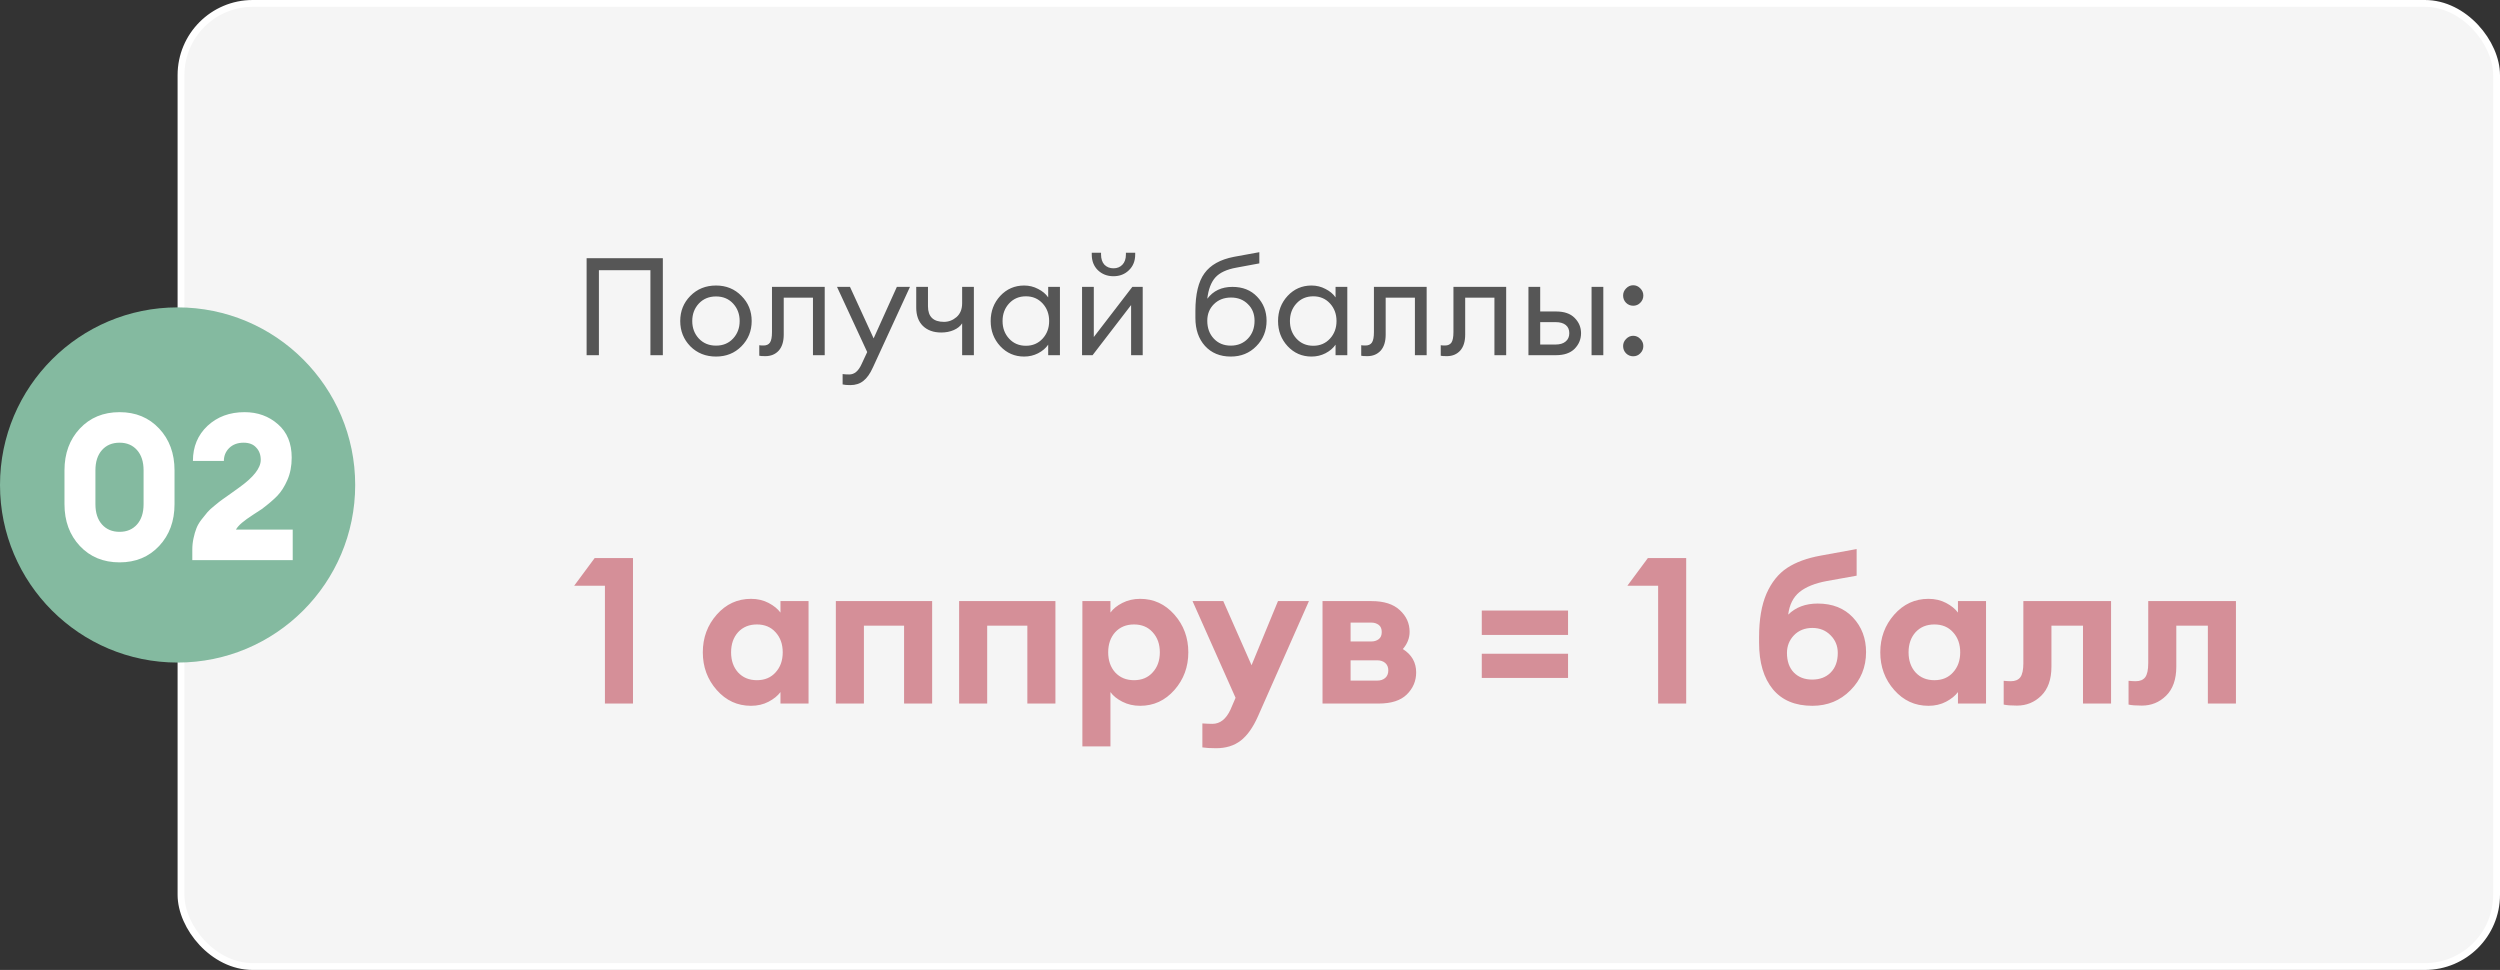
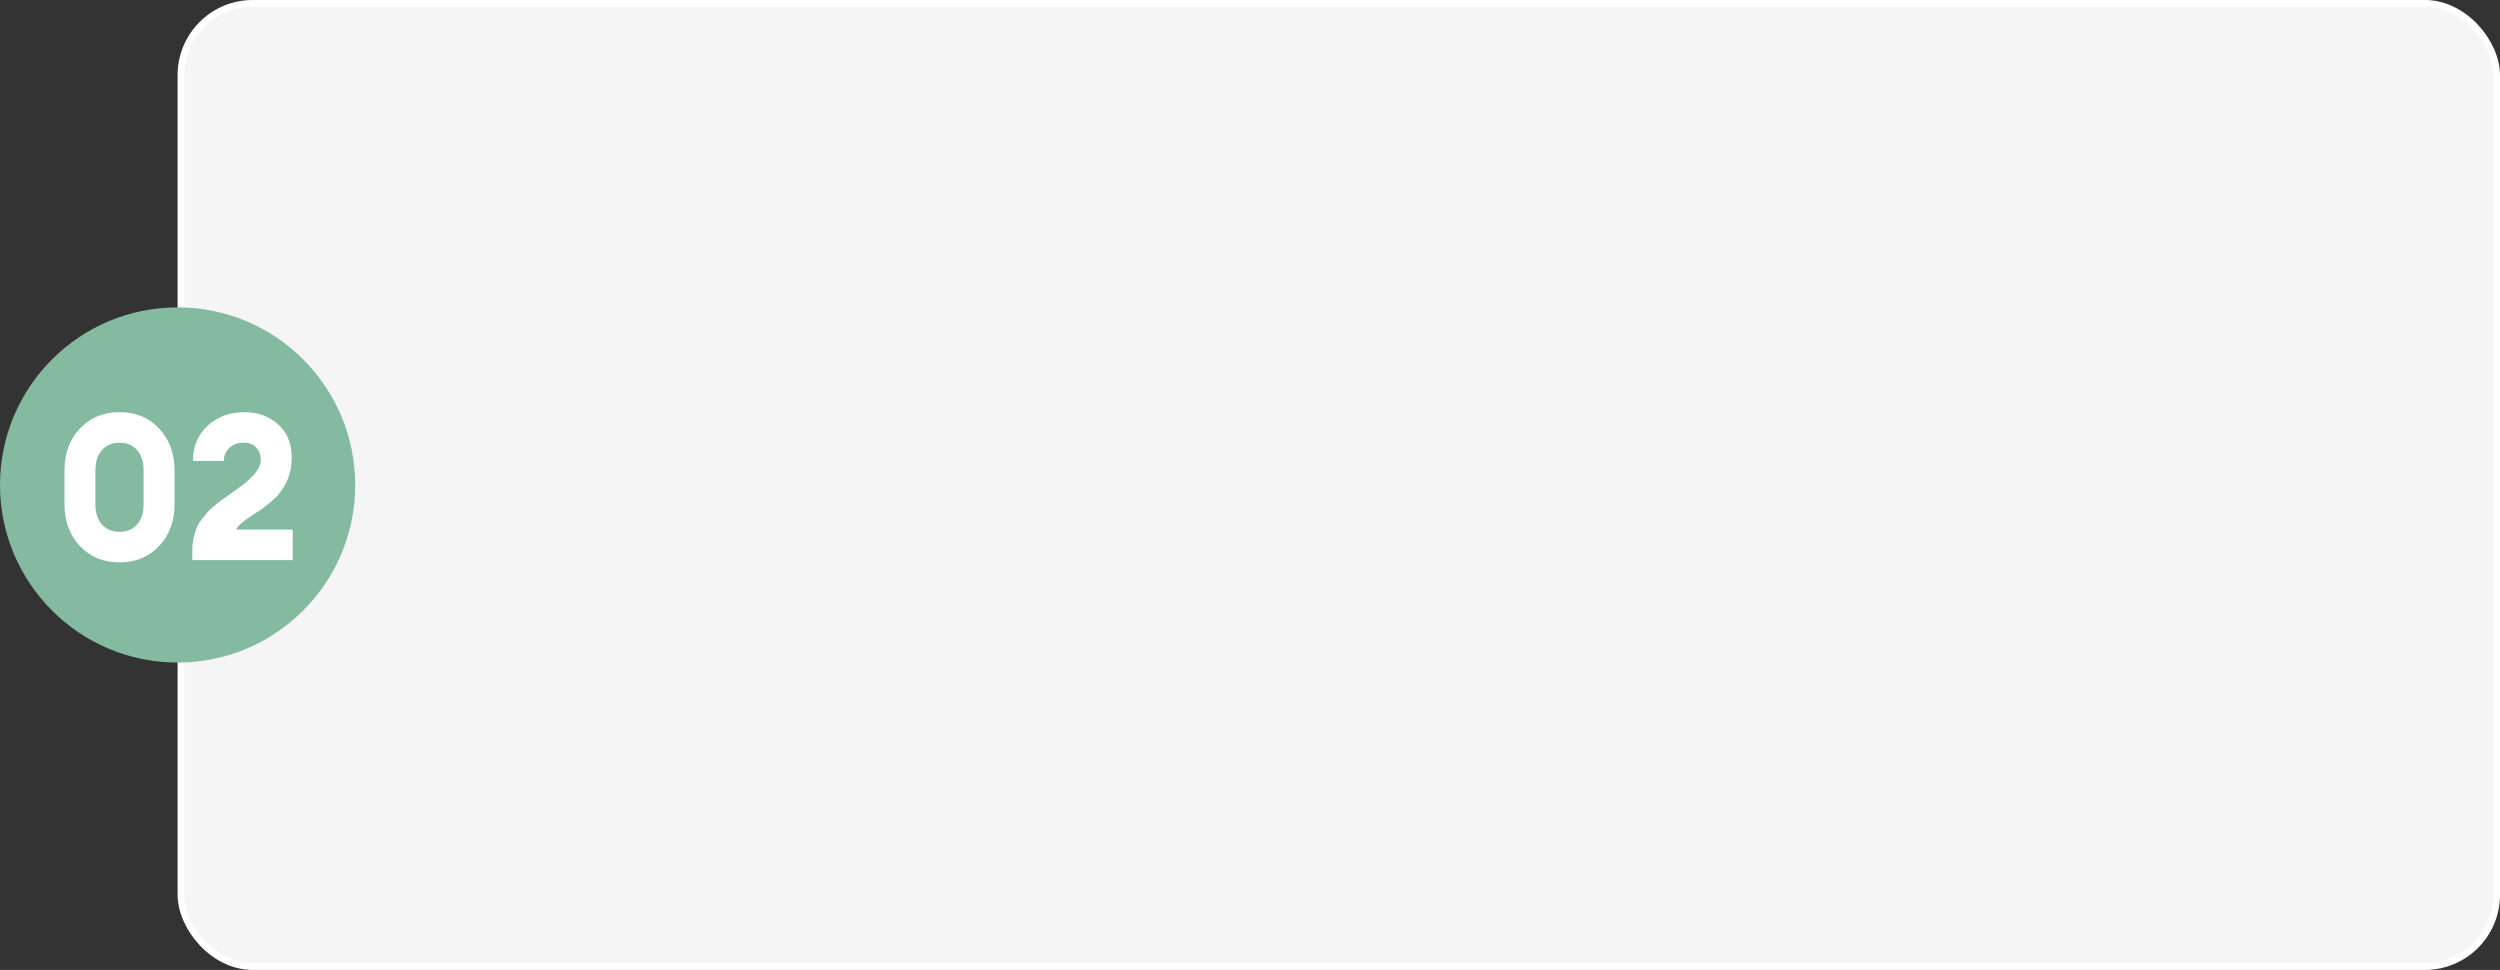
<svg xmlns="http://www.w3.org/2000/svg" width="366" height="142" viewBox="0 0 366 142" fill="none">
  <rect x="0" y="0" width="366" height="142" fill="#333333" stroke="none" />
  <rect x="26.5" y="0.5" width="339" height="141" rx="10.5" fill="#F5F5F5" stroke="white" />
-   <path d="M88.56 103V85.75H84.06L87.06 81.7H92.67V103H88.56ZM109.941 103.33C107.961 103.33 106.291 102.56 104.931 101.02C103.571 99.48 102.891 97.64 102.891 95.5C102.891 93.36 103.571 91.52 104.931 89.98C106.291 88.44 107.961 87.67 109.941 87.67C110.901 87.67 111.761 87.87 112.521 88.27C113.281 88.67 113.861 89.14 114.261 89.68V88H118.371V103H114.261V101.32C113.861 101.86 113.281 102.33 112.521 102.73C111.761 103.13 110.901 103.33 109.941 103.33ZM108.051 98.44C108.751 99.2 109.671 99.58 110.811 99.58C111.951 99.58 112.861 99.2 113.541 98.44C114.241 97.68 114.591 96.7 114.591 95.5C114.591 94.3 114.241 93.32 113.541 92.56C112.861 91.8 111.951 91.42 110.811 91.42C109.671 91.42 108.751 91.8 108.051 92.56C107.371 93.32 107.031 94.3 107.031 95.5C107.031 96.7 107.371 97.68 108.051 98.44ZM122.367 103V88H136.467V103H132.357V91.6H126.477V103H122.367ZM140.414 103V88H154.514V103H150.404V91.6H144.524V103H140.414ZM162.57 109.27H158.46V88H162.57V89.68C162.95 89.14 163.53 88.67 164.31 88.27C165.09 87.87 165.96 87.67 166.92 87.67C168.9 87.67 170.57 88.44 171.93 89.98C173.29 91.52 173.97 93.36 173.97 95.5C173.97 97.64 173.29 99.48 171.93 101.02C170.57 102.56 168.9 103.33 166.92 103.33C165.96 103.33 165.09 103.13 164.31 102.73C163.53 102.33 162.95 101.86 162.57 101.32V109.27ZM163.26 98.44C163.96 99.2 164.88 99.58 166.02 99.58C167.16 99.58 168.07 99.2 168.75 98.44C169.45 97.68 169.8 96.7 169.8 95.5C169.8 94.3 169.45 93.32 168.75 92.56C168.07 91.8 167.16 91.42 166.02 91.42C164.88 91.42 163.96 91.8 163.26 92.56C162.58 93.32 162.24 94.3 162.24 95.5C162.24 96.7 162.58 97.68 163.26 98.44ZM191.627 88L184.157 104.89C183.437 106.51 182.597 107.69 181.637 108.43C180.677 109.17 179.477 109.54 178.037 109.54C177.197 109.54 176.527 109.5 176.027 109.42V105.91C176.627 105.95 177.117 105.97 177.497 105.97C178.617 105.97 179.497 105.28 180.137 103.9L180.887 102.16L174.587 88H179.087L183.227 97.39L187.097 88H191.627ZM193.617 103V88H200.787C202.607 88 203.987 88.44 204.927 89.32C205.887 90.2 206.367 91.26 206.367 92.5C206.367 93.42 206.037 94.26 205.377 95.02C206.677 95.84 207.327 96.98 207.327 98.44C207.327 99.7 206.867 100.78 205.947 101.68C205.047 102.56 203.677 103 201.837 103H193.617ZM197.727 99.64H201.627C202.107 99.64 202.497 99.51 202.797 99.25C203.097 98.99 203.247 98.62 203.247 98.14C203.247 97.68 203.097 97.32 202.797 97.06C202.497 96.8 202.107 96.67 201.627 96.67H197.727V99.64ZM197.727 93.91H200.787C201.187 93.91 201.537 93.8 201.837 93.58C202.137 93.36 202.287 93.01 202.287 92.53C202.287 92.05 202.137 91.7 201.837 91.48C201.537 91.26 201.187 91.15 200.787 91.15H197.727V93.91ZM216.933 99.25V95.71H229.563V99.25H216.933ZM216.933 92.95V89.38H229.563V92.95H216.933ZM242.749 103V85.75H238.249L241.249 81.7H246.859V103H242.749ZM265.331 103.33C262.811 103.33 260.881 102.52 259.541 100.9C258.201 99.26 257.531 97 257.531 94.12V93.25C257.531 90.69 257.891 88.58 258.611 86.92C259.351 85.24 260.361 83.98 261.641 83.14C262.921 82.3 264.561 81.7 266.561 81.34L271.811 80.38V84.28L267.461 85.06C265.721 85.38 264.381 85.92 263.441 86.68C262.521 87.44 261.971 88.54 261.791 89.98C262.891 88.9 264.331 88.36 266.111 88.36C268.271 88.36 269.991 89.04 271.271 90.4C272.551 91.76 273.191 93.45 273.191 95.47C273.191 97.67 272.431 99.53 270.911 101.05C269.411 102.57 267.551 103.33 265.331 103.33ZM265.301 99.49C266.421 99.49 267.321 99.15 268.001 98.47C268.701 97.77 269.051 96.81 269.051 95.59C269.051 94.57 268.701 93.71 268.001 93.01C267.301 92.29 266.411 91.93 265.331 91.93C264.231 91.93 263.331 92.29 262.631 93.01C261.951 93.73 261.611 94.59 261.611 95.59C261.611 96.81 261.951 97.77 262.631 98.47C263.311 99.15 264.201 99.49 265.301 99.49ZM282.324 103.33C280.344 103.33 278.674 102.56 277.314 101.02C275.954 99.48 275.274 97.64 275.274 95.5C275.274 93.36 275.954 91.52 277.314 89.98C278.674 88.44 280.344 87.67 282.324 87.67C283.284 87.67 284.144 87.87 284.904 88.27C285.664 88.67 286.244 89.14 286.644 89.68V88H290.754V103H286.644V101.32C286.244 101.86 285.664 102.33 284.904 102.73C284.144 103.13 283.284 103.33 282.324 103.33ZM280.434 98.44C281.134 99.2 282.054 99.58 283.194 99.58C284.334 99.58 285.244 99.2 285.924 98.44C286.624 97.68 286.974 96.7 286.974 95.5C286.974 94.3 286.624 93.32 285.924 92.56C285.244 91.8 284.334 91.42 283.194 91.42C282.054 91.42 281.134 91.8 280.434 92.56C279.754 93.32 279.414 94.3 279.414 95.5C279.414 96.7 279.754 97.68 280.434 98.44ZM295.29 103.3C294.41 103.3 293.76 103.25 293.34 103.15V99.67C293.78 99.71 294.13 99.73 294.39 99.73C295.01 99.73 295.47 99.54 295.77 99.16C296.07 98.76 296.22 98.07 296.22 97.09V88H309.06V103H304.95V91.6H300.33V97.6C300.33 99.46 299.83 100.88 298.83 101.86C297.85 102.82 296.67 103.3 295.29 103.3ZM313.571 103.3C312.691 103.3 312.041 103.25 311.621 103.15V99.67C312.061 99.71 312.411 99.73 312.671 99.73C313.291 99.73 313.751 99.54 314.051 99.16C314.351 98.76 314.501 98.07 314.501 97.09V88H327.341V103H323.231V91.6H318.611V97.6C318.611 99.46 318.111 100.88 317.111 101.86C316.131 102.82 314.951 103.3 313.571 103.3Z" fill="#D58F98" />
-   <path d="M95.22 52V39.56H87.68V52H85.88V37.8H97.04V52H95.22ZM104.826 52.2C103.319 52.2 102.066 51.7 101.066 50.7C100.079 49.687 99.586 48.453 99.586 47C99.586 45.547 100.079 44.32 101.066 43.32C102.066 42.307 103.319 41.8 104.826 41.8C106.319 41.8 107.559 42.307 108.546 43.32C109.546 44.32 110.046 45.547 110.046 47C110.046 48.453 109.546 49.687 108.546 50.7C107.559 51.7 106.319 52.2 104.826 52.2ZM102.306 49.56C102.959 50.253 103.799 50.6 104.826 50.6C105.852 50.6 106.686 50.253 107.326 49.56C107.966 48.867 108.286 48.013 108.286 47C108.286 45.987 107.966 45.133 107.326 44.44C106.686 43.747 105.852 43.4 104.826 43.4C103.799 43.4 102.959 43.747 102.306 44.44C101.666 45.133 101.346 45.987 101.346 47C101.346 48.013 101.666 48.867 102.306 49.56ZM112.058 52.14C111.605 52.14 111.305 52.12 111.158 52.08V50.54C111.252 50.567 111.465 50.58 111.798 50.58C112.212 50.58 112.518 50.44 112.718 50.16C112.918 49.867 113.018 49.353 113.018 48.62V42H120.738V52H119.018V43.58H114.738V48.98C114.738 50.007 114.492 50.793 113.998 51.34C113.505 51.873 112.858 52.14 112.058 52.14ZM133.219 42L127.799 53.78C127.386 54.7 126.919 55.36 126.399 55.76C125.892 56.173 125.252 56.38 124.479 56.38C123.986 56.38 123.612 56.347 123.359 56.28V54.76C123.559 54.8 123.886 54.82 124.339 54.82C125.086 54.82 125.686 54.313 126.139 53.3L126.959 51.54L122.539 42H124.439L127.899 49.54L131.299 42H133.219ZM142.576 52H140.856V47.34C140.589 47.753 140.183 48.08 139.636 48.32C139.089 48.56 138.476 48.68 137.796 48.68C136.676 48.68 135.783 48.36 135.116 47.72C134.463 47.08 134.136 46.18 134.136 45.02V42H135.856V44.84C135.856 46.36 136.636 47.12 138.196 47.12C138.876 47.12 139.489 46.887 140.036 46.42C140.583 45.94 140.856 45.267 140.856 44.4V42H142.576V52ZM149.935 52.2C148.549 52.2 147.382 51.693 146.435 50.68C145.502 49.667 145.035 48.44 145.035 47C145.035 45.56 145.502 44.333 146.435 43.32C147.382 42.307 148.549 41.8 149.935 41.8C150.669 41.8 151.349 41.967 151.975 42.3C152.615 42.62 153.109 43.033 153.455 43.54V42H155.175V52H153.455V50.46C153.109 50.967 152.615 51.387 151.975 51.72C151.349 52.04 150.669 52.2 149.935 52.2ZM150.195 50.62C151.182 50.62 151.995 50.273 152.635 49.58C153.275 48.887 153.595 48.027 153.595 47C153.595 45.973 153.275 45.113 152.635 44.42C151.995 43.727 151.182 43.38 150.195 43.38C149.195 43.38 148.375 43.727 147.735 44.42C147.095 45.113 146.775 45.973 146.775 47C146.775 48.027 147.095 48.887 147.735 49.58C148.375 50.273 149.195 50.62 150.195 50.62ZM159.953 52H158.413V42H160.133V49.34L165.773 42H167.293V52H165.593V44.66L159.953 52ZM165.273 39.56C164.673 40.147 163.92 40.44 163.013 40.44C162.106 40.44 161.346 40.147 160.733 39.56C160.133 38.973 159.833 38.207 159.833 37.26V37H161.193V37.26C161.193 37.9 161.36 38.4 161.693 38.76C162.04 39.107 162.48 39.28 163.013 39.28C163.546 39.28 163.98 39.107 164.313 38.76C164.66 38.4 164.833 37.9 164.833 37.26V37H166.193V37.26C166.193 38.207 165.886 38.973 165.273 39.56ZM180.186 52.2C178.612 52.2 177.352 51.68 176.406 50.64C175.472 49.6 175.006 48.233 175.006 46.54V45.52C175.006 43.067 175.446 41.233 176.326 40.02C177.206 38.793 178.646 37.987 180.646 37.6L184.366 36.92V38.56L181.026 39.18C179.599 39.433 178.566 39.913 177.926 40.62C177.299 41.327 176.906 42.367 176.746 43.74C177.612 42.58 178.839 42 180.426 42C181.932 42 183.139 42.48 184.046 43.44C184.966 44.4 185.426 45.573 185.426 46.96C185.426 48.427 184.926 49.667 183.926 50.68C182.939 51.693 181.692 52.2 180.186 52.2ZM177.706 49.58C178.346 50.26 179.172 50.6 180.186 50.6C181.199 50.6 182.032 50.26 182.686 49.58C183.339 48.9 183.666 48.027 183.666 46.96C183.666 45.96 183.339 45.147 182.686 44.52C182.046 43.88 181.226 43.56 180.226 43.56C179.199 43.56 178.359 43.887 177.706 44.54C177.066 45.18 176.746 45.987 176.746 46.96C176.746 48.027 177.066 48.9 177.706 49.58ZM192.006 52.2C190.619 52.2 189.452 51.693 188.506 50.68C187.572 49.667 187.106 48.44 187.106 47C187.106 45.56 187.572 44.333 188.506 43.32C189.452 42.307 190.619 41.8 192.006 41.8C192.739 41.8 193.419 41.967 194.046 42.3C194.686 42.62 195.179 43.033 195.526 43.54V42H197.246V52H195.526V50.46C195.179 50.967 194.686 51.387 194.046 51.72C193.419 52.04 192.739 52.2 192.006 52.2ZM192.266 50.62C193.252 50.62 194.066 50.273 194.706 49.58C195.346 48.887 195.666 48.027 195.666 47C195.666 45.973 195.346 45.113 194.706 44.42C194.066 43.727 193.252 43.38 192.266 43.38C191.266 43.38 190.446 43.727 189.806 44.42C189.166 45.113 188.846 45.973 188.846 47C188.846 48.027 189.166 48.887 189.806 49.58C190.446 50.273 191.266 50.62 192.266 50.62ZM200.183 52.14C199.73 52.14 199.43 52.12 199.283 52.08V50.54C199.377 50.567 199.59 50.58 199.923 50.58C200.337 50.58 200.643 50.44 200.843 50.16C201.043 49.867 201.143 49.353 201.143 48.62V42H208.863V52H207.143V43.58H202.863V48.98C202.863 50.007 202.617 50.793 202.123 51.34C201.63 51.873 200.983 52.14 200.183 52.14ZM211.824 52.14C211.371 52.14 211.071 52.12 210.924 52.08V50.54C211.017 50.567 211.231 50.58 211.564 50.58C211.977 50.58 212.284 50.44 212.484 50.16C212.684 49.867 212.784 49.353 212.784 48.62V42H220.504V52H218.784V43.58H214.504V48.98C214.504 50.007 214.257 50.793 213.764 51.34C213.271 51.873 212.624 52.14 211.824 52.14ZM233.005 52V42H234.725V52H233.005ZM223.765 52V42H225.485V45.6H227.805C229.005 45.6 229.911 45.913 230.525 46.54C231.151 47.167 231.465 47.913 231.465 48.78C231.465 49.66 231.151 50.42 230.525 51.06C229.898 51.687 228.985 52 227.785 52H223.765ZM225.485 47.16V50.44H227.725C228.365 50.44 228.858 50.293 229.205 50C229.565 49.707 229.745 49.3 229.745 48.78C229.745 48.26 229.571 47.86 229.225 47.58C228.878 47.3 228.385 47.16 227.745 47.16H225.485ZM240.143 44.32C239.863 44.613 239.517 44.76 239.103 44.76C238.69 44.76 238.337 44.613 238.043 44.32C237.763 44.027 237.623 43.673 237.623 43.26C237.623 42.86 237.77 42.513 238.063 42.22C238.357 41.913 238.703 41.76 239.103 41.76C239.503 41.76 239.85 41.913 240.143 42.22C240.437 42.513 240.583 42.86 240.583 43.26C240.583 43.673 240.437 44.027 240.143 44.32ZM240.143 51.72C239.863 52.013 239.517 52.16 239.103 52.16C238.69 52.16 238.337 52.013 238.043 51.72C237.763 51.427 237.623 51.073 237.623 50.66C237.623 50.26 237.77 49.913 238.063 49.62C238.357 49.313 238.703 49.16 239.103 49.16C239.503 49.16 239.85 49.313 240.143 49.62C240.437 49.913 240.583 50.26 240.583 50.66C240.583 51.073 240.437 51.427 240.143 51.72Z" fill="#565656" />
  <circle cx="26" cy="71" r="26" fill="#84BAA0" />
  <path d="M17.51 82.33C15.13 82.33 13.19 81.53 11.69 79.93C10.19 78.33 9.44 76.29 9.44 73.81V68.86C9.44 66.38 10.19 64.34 11.69 62.74C13.19 61.14 15.13 60.34 17.51 60.34C19.87 60.34 21.8 61.14 23.3 62.74C24.8 64.34 25.55 66.38 25.55 68.86V73.81C25.55 76.29 24.8 78.33 23.3 79.93C21.8 81.53 19.87 82.33 17.51 82.33ZM17.51 77.86C18.57 77.86 19.42 77.5 20.06 76.78C20.7 76.06 21.02 75.07 21.02 73.81V68.86C21.02 67.6 20.7 66.61 20.06 65.89C19.42 65.17 18.57 64.81 17.51 64.81C16.43 64.81 15.57 65.17 14.93 65.89C14.29 66.61 13.97 67.6 13.97 68.86V73.81C13.97 75.07 14.29 76.06 14.93 76.78C15.57 77.5 16.43 77.86 17.51 77.86ZM42.854 77.53V82H28.154V80.47C28.154 79.89 28.214 79.33 28.334 78.79C28.454 78.23 28.594 77.75 28.754 77.35C28.914 76.93 29.164 76.5 29.504 76.06C29.844 75.62 30.134 75.26 30.374 74.98C30.614 74.7 30.974 74.37 31.454 73.99C31.934 73.59 32.304 73.3 32.564 73.12C32.824 72.92 33.234 72.63 33.794 72.25C34.354 71.85 34.744 71.57 34.964 71.41C37.104 69.89 38.174 68.53 38.174 67.33C38.174 66.59 37.954 65.99 37.514 65.53C37.094 65.05 36.474 64.81 35.654 64.81C34.794 64.81 34.094 65.07 33.554 65.59C33.034 66.11 32.774 66.74 32.774 67.48H28.244C28.244 65.4 28.954 63.69 30.374 62.35C31.814 61.01 33.624 60.34 35.804 60.34C37.724 60.34 39.354 60.93 40.694 62.11C42.034 63.27 42.704 64.9 42.704 67C42.704 68.22 42.494 69.31 42.074 70.27C41.654 71.23 41.164 72 40.604 72.58C40.044 73.16 39.284 73.81 38.324 74.53C38.284 74.55 37.884 74.81 37.124 75.31C36.384 75.79 35.814 76.2 35.414 76.54C35.014 76.88 34.724 77.21 34.544 77.53H42.854Z" fill="white" />
</svg>